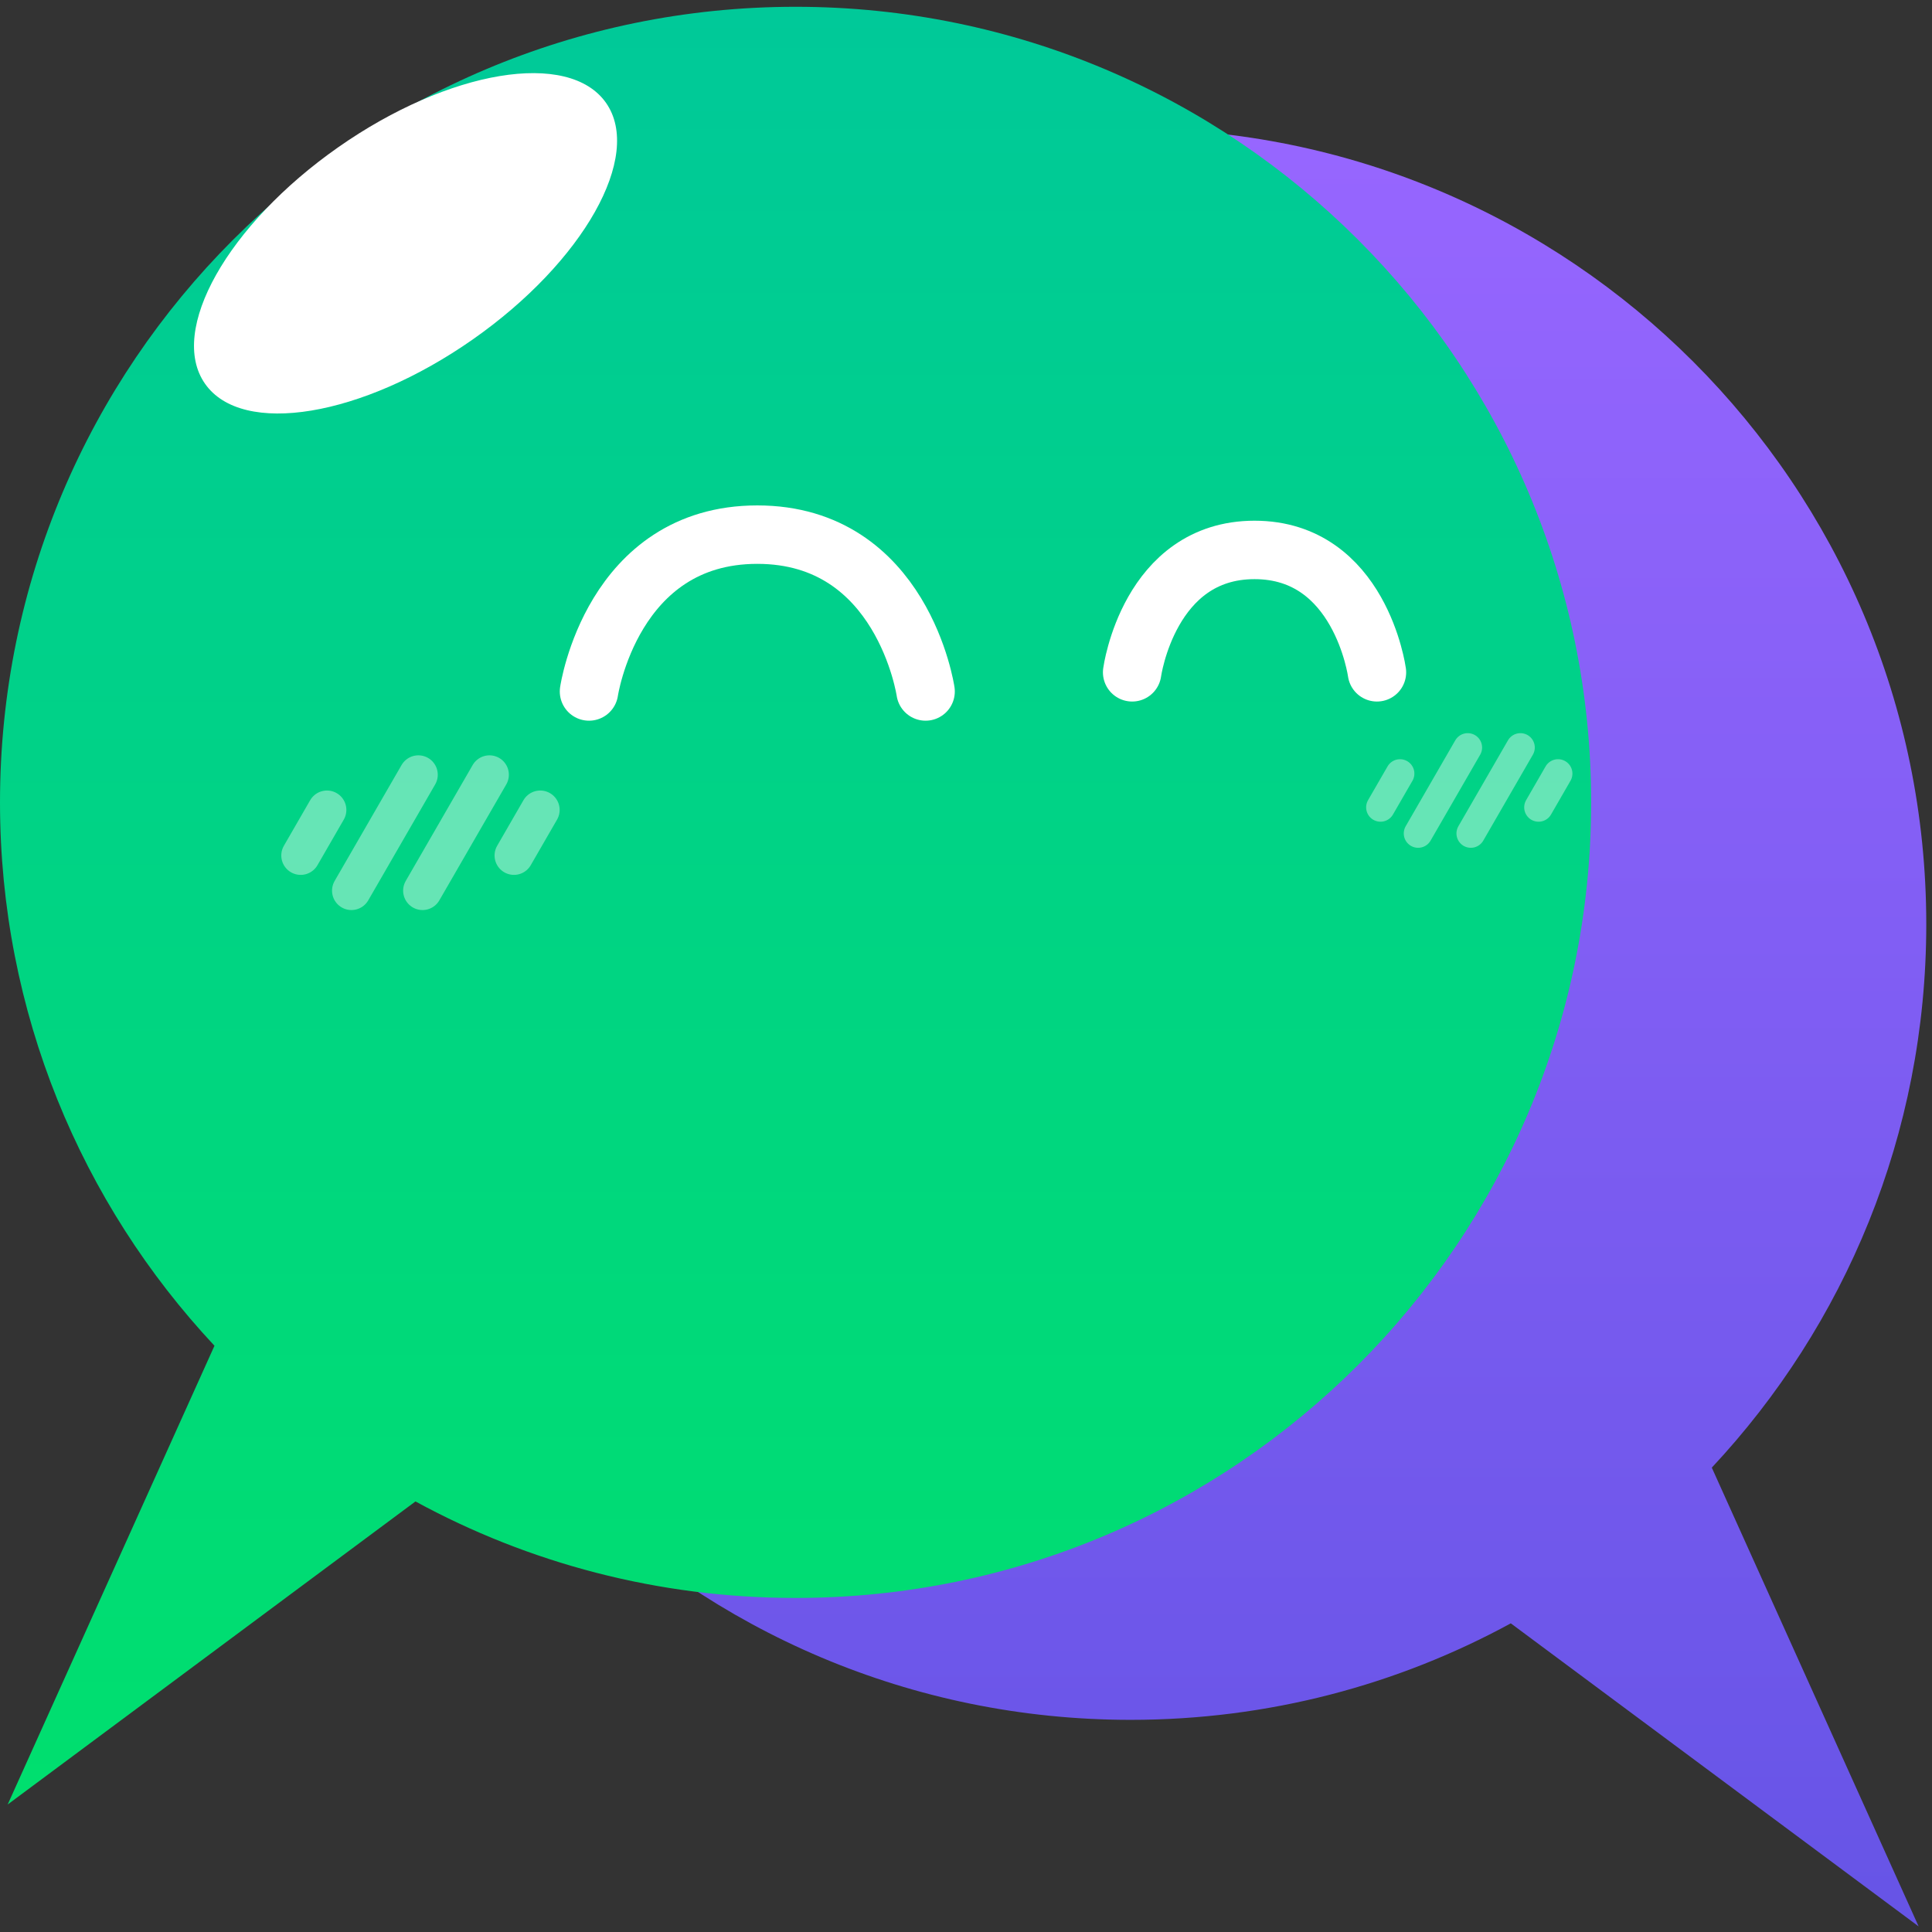
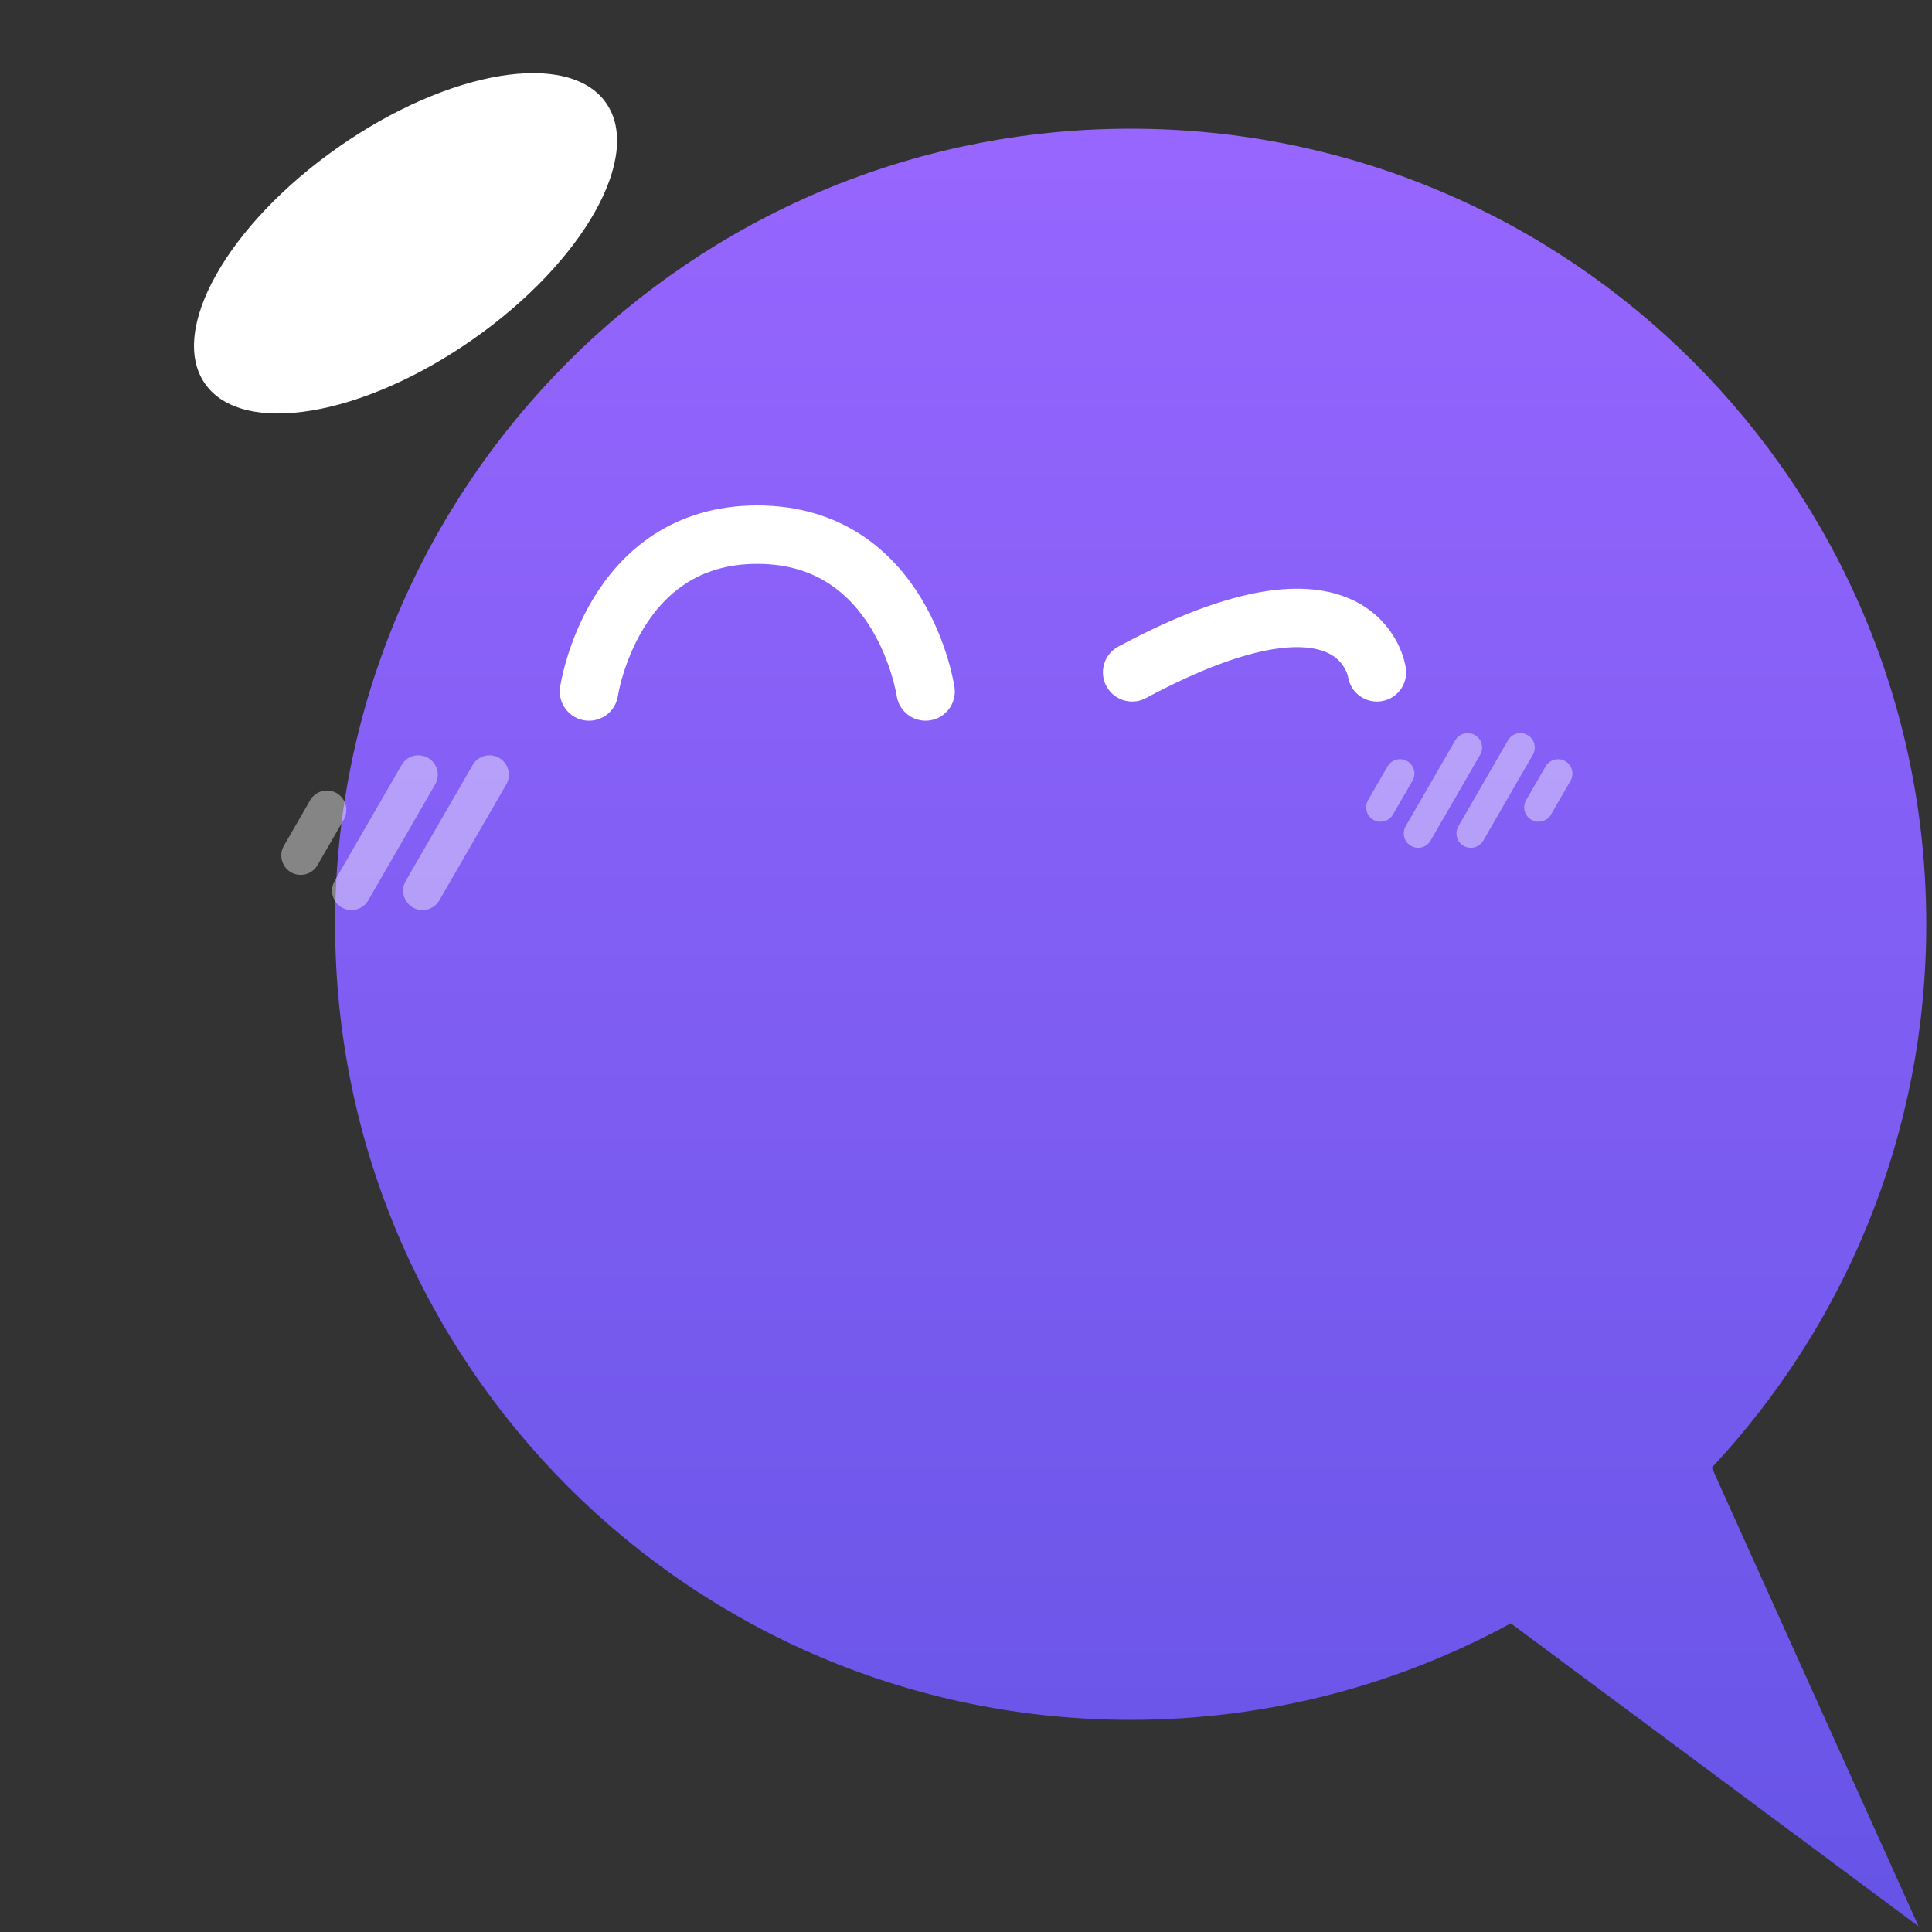
<svg xmlns="http://www.w3.org/2000/svg" width="84" height="84" viewBox="0 0 84 84" fill="none">
  <rect x="0" y="0" width="84" height="84" fill="#333333" stroke="none" />
  <path fill-rule="evenodd" clip-rule="evenodd" d="M49.16 74.776C30.057 74.776 14.57 59.289 14.57 40.185C14.57 21.082 30.057 5.595 49.16 5.595C68.264 5.595 83.751 21.082 83.751 40.185C83.751 49.32 80.21 57.627 74.426 63.81L83.418 83.756L65.687 70.58C60.776 73.255 55.146 74.776 49.16 74.776Z" fill="url(#paint0_linear_2_15079)" />
-   <path fill-rule="evenodd" clip-rule="evenodd" d="M34.59 69.476C53.694 69.476 69.18 53.989 69.18 34.886C69.18 15.782 53.694 0.295 34.59 0.295C15.487 0.295 0 15.782 0 34.886C0 44.02 3.541 52.328 9.325 58.511L0.334 78.456L18.064 65.28C22.974 67.956 28.605 69.476 34.59 69.476Z" fill="url(#paint1_linear_2_15079)" />
  <path d="M25.609 30.064C25.609 30.064 26.607 23.245 32.926 23.245C39.245 23.245 40.243 30.064 40.243 30.064" stroke="white" stroke-width="2.541" stroke-linecap="round" />
-   <path d="M49.224 29.231C49.224 29.231 49.95 23.91 54.545 23.91C59.141 23.91 59.867 29.231 59.867 29.231" stroke="white" stroke-width="2.541" stroke-linecap="round" />
+   <path d="M49.224 29.231C59.141 23.91 59.867 29.231 59.867 29.231" stroke="white" stroke-width="2.541" stroke-linecap="round" />
  <ellipse cx="17.632" cy="10.579" rx="10.643" ry="5.1" transform="rotate(-35.015 17.632 10.579)" fill="white" />
  <line x1="18.19" y1="33.684" x2="15.28" y2="38.724" stroke="white" stroke-opacity="0.4" stroke-width="1.687" stroke-linecap="round" />
  <line x1="21.281" y1="33.684" x2="18.371" y2="38.724" stroke="white" stroke-opacity="0.4" stroke-width="1.687" stroke-linecap="round" />
-   <line x1="23.489" y1="35.214" x2="22.346" y2="37.195" stroke="white" stroke-opacity="0.4" stroke-width="1.687" stroke-linecap="round" />
  <line x1="14.216" y1="35.214" x2="13.073" y2="37.195" stroke="white" stroke-opacity="0.4" stroke-width="1.687" stroke-linecap="round" />
  <line x1="63.814" y1="32.501" x2="61.658" y2="36.236" stroke="white" stroke-opacity="0.4" stroke-width="1.25" stroke-linecap="round" />
  <line x1="66.105" y1="32.501" x2="63.949" y2="36.236" stroke="white" stroke-opacity="0.4" stroke-width="1.25" stroke-linecap="round" />
  <line x1="67.741" y1="33.634" x2="66.894" y2="35.102" stroke="white" stroke-opacity="0.4" stroke-width="1.25" stroke-linecap="round" />
  <line x1="60.87" y1="33.634" x2="60.022" y2="35.102" stroke="white" stroke-opacity="0.4" stroke-width="1.25" stroke-linecap="round" />
  <defs>
    <linearGradient id="paint0_linear_2_15079" x1="49.16" y1="5.595" x2="49.16" y2="83.756" gradientUnits="userSpaceOnUse">
      <stop stop-color="#9766FF" />
      <stop offset="1" stop-color="#6654E6" />
    </linearGradient>
    <linearGradient id="paint1_linear_2_15079" x1="34.59" y1="0.295" x2="34.59" y2="78.456" gradientUnits="userSpaceOnUse">
      <stop stop-color="#00C999" />
      <stop offset="1" stop-color="#00DF6E" />
    </linearGradient>
  </defs>
</svg>